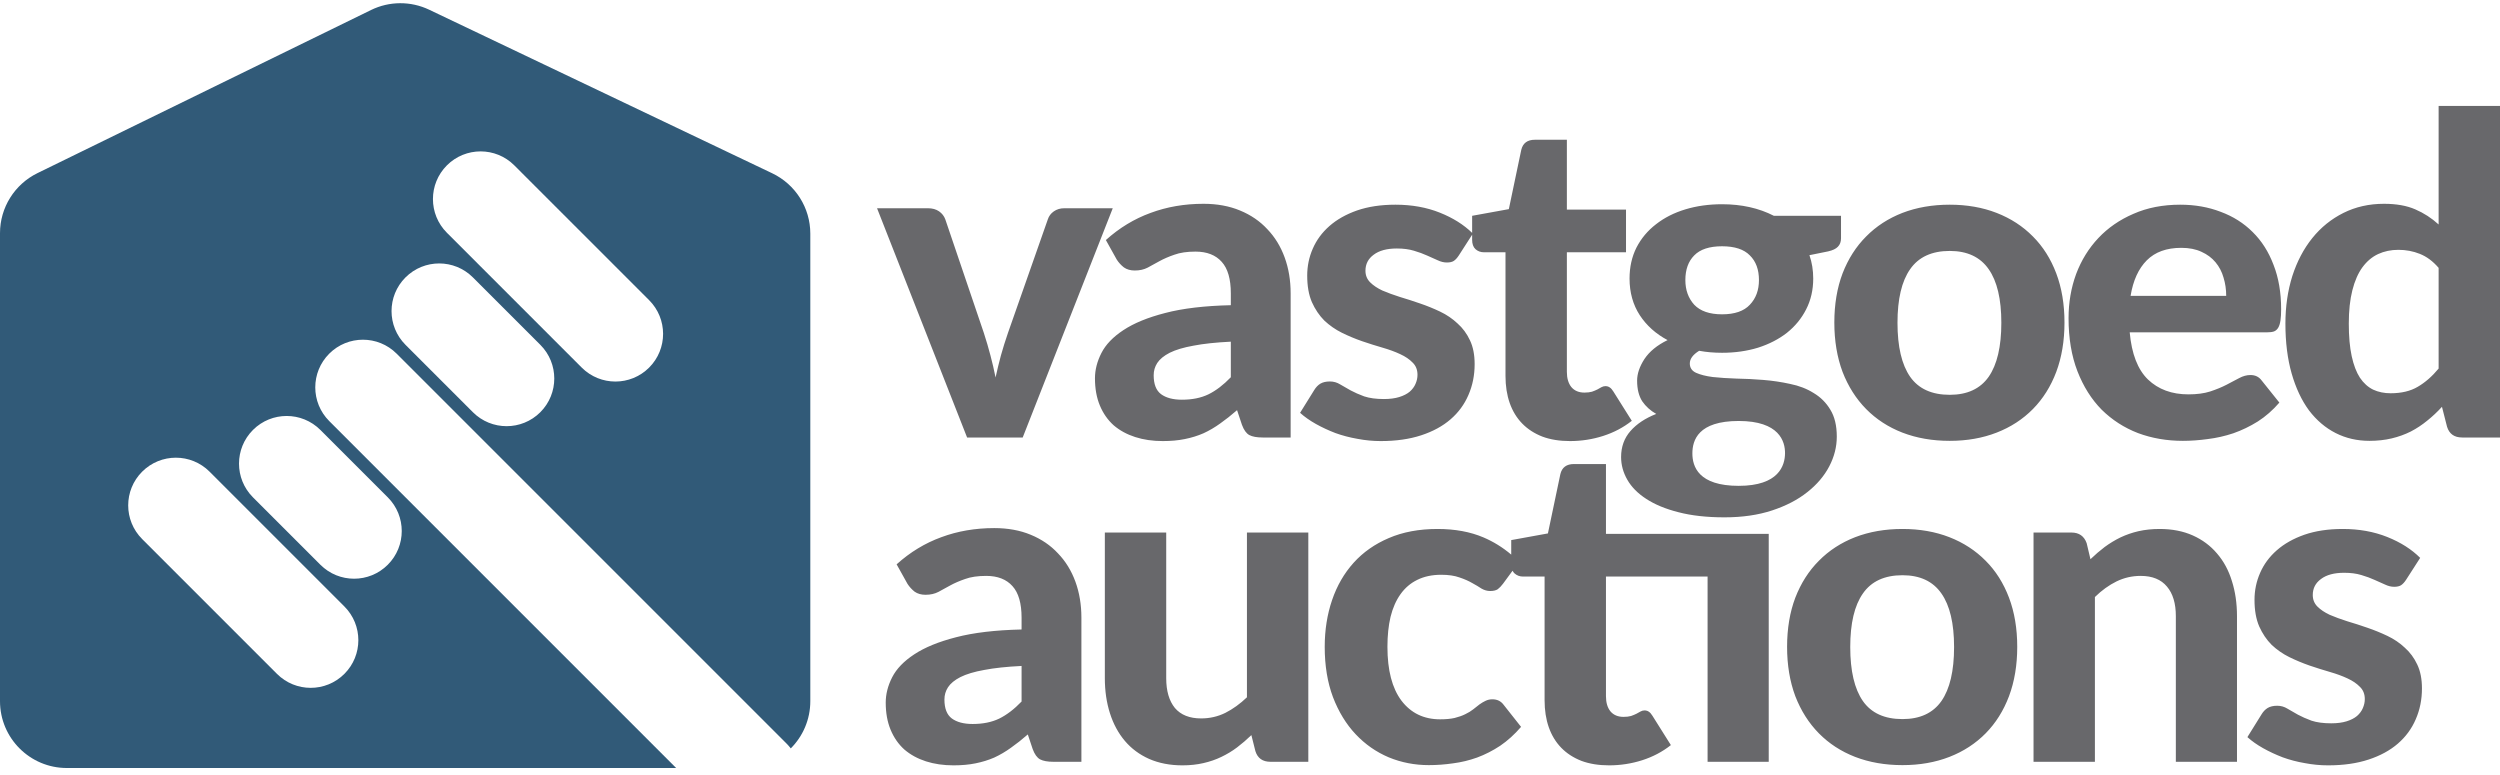
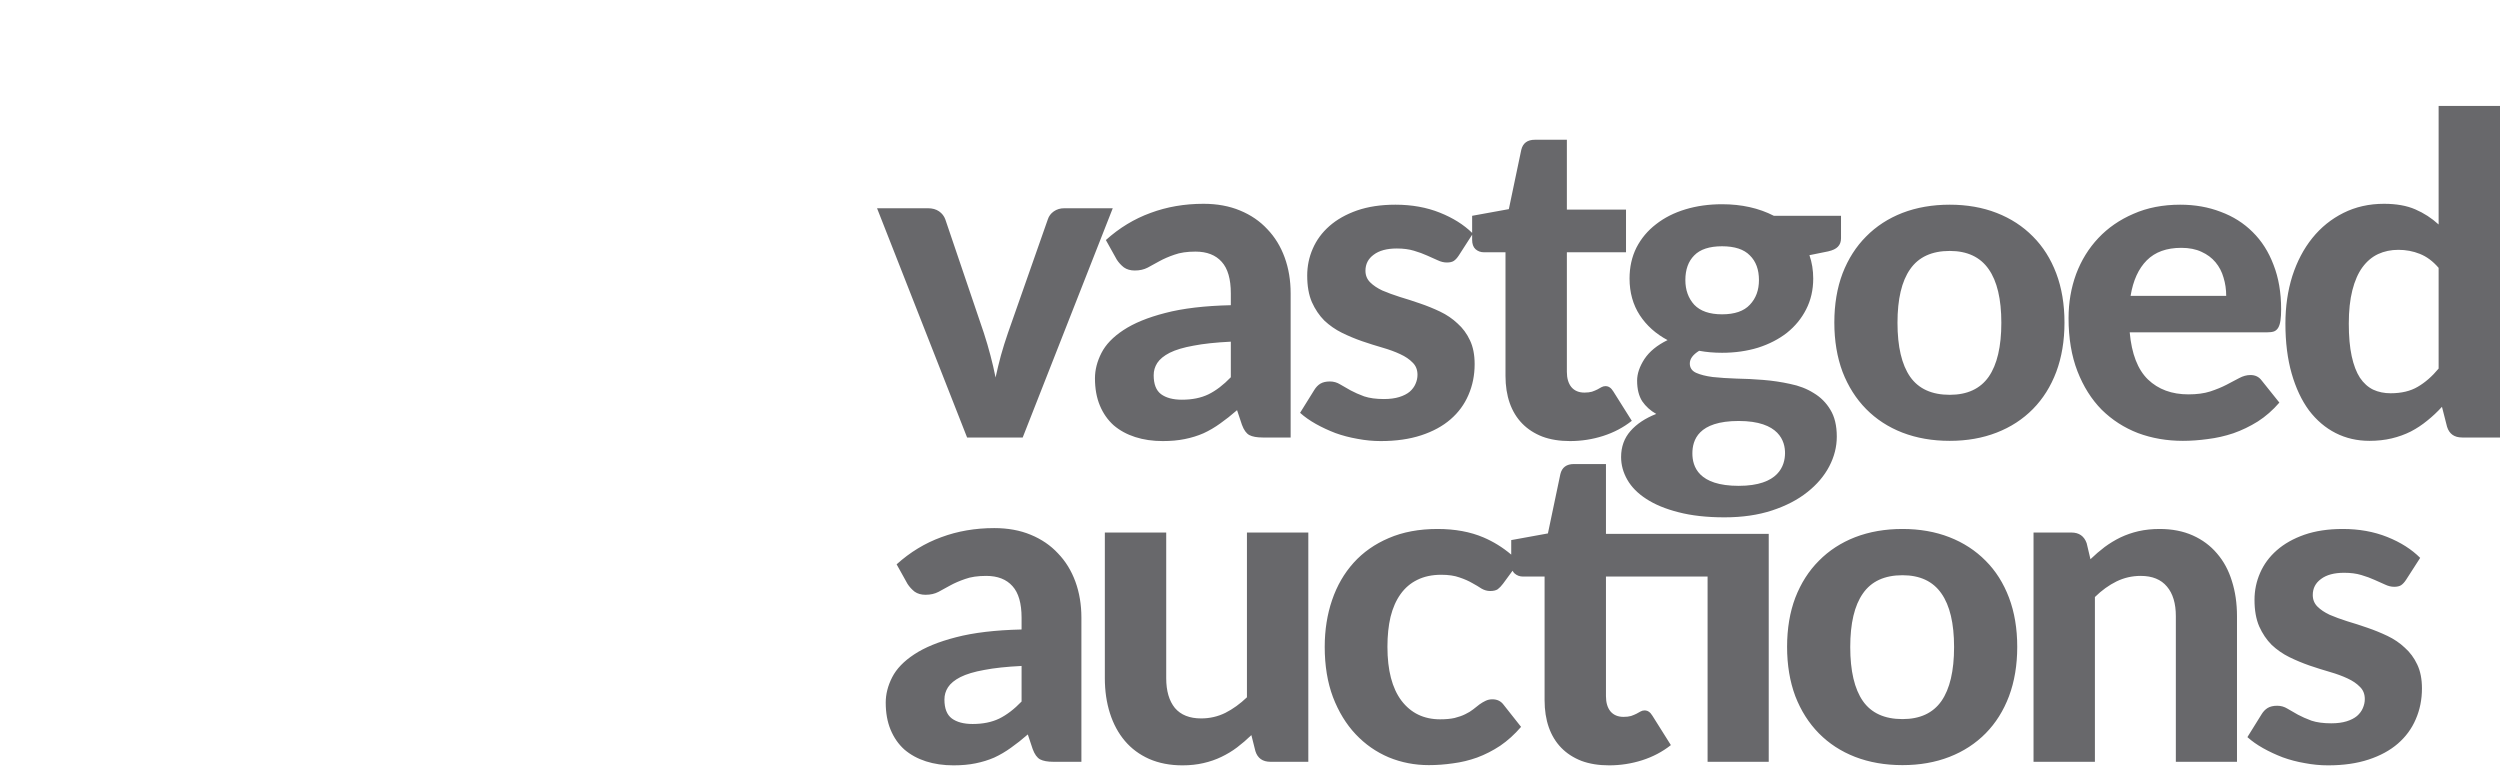
<svg xmlns="http://www.w3.org/2000/svg" width="187" height="58" viewBox="0 0 187 58" fill="none">
-   <path fill-rule="evenodd" clip-rule="evenodd" d="M2.804 12.949C1.088 13.788 0 15.531 0 17.441V52.447C0 55.209 2.239 57.447 5 57.447H50.577L24.627 31.496C23.234 30.104 23.234 27.846 24.627 26.454C26.019 25.062 28.276 25.062 29.669 26.454L58.834 55.619C58.948 55.734 59.054 55.854 59.15 55.98C60.053 55.075 60.611 53.827 60.611 52.447V17.476C60.611 15.548 59.503 13.792 57.763 12.962L32.102 0.727C30.725 0.071 29.123 0.078 27.753 0.749L2.804 12.949ZM18.922 37.201C17.53 35.809 17.53 33.551 18.922 32.159C20.314 30.767 22.572 30.767 23.964 32.159L29.006 37.201C30.399 38.593 30.399 40.851 29.006 42.243C27.614 43.636 25.357 43.636 23.964 42.243L18.922 37.201ZM10.634 35.28C9.241 36.672 9.241 38.93 10.634 40.322L20.718 50.406C22.111 51.799 24.368 51.799 25.76 50.406C27.153 49.014 27.153 46.757 25.76 45.364L15.676 35.28C14.284 33.887 12.026 33.887 10.634 35.28ZM33.428 17.411C32.036 16.019 32.036 13.761 33.428 12.369C34.821 10.976 37.078 10.976 38.47 12.369L48.555 22.453C49.947 23.846 49.947 26.103 48.555 27.495C47.162 28.888 44.905 28.888 43.513 27.495L33.428 17.411ZM30.331 20.75C28.939 22.142 28.939 24.399 30.331 25.792L35.373 30.834C36.766 32.226 39.023 32.226 40.416 30.834C41.808 29.442 41.808 27.184 40.416 25.792L35.373 20.75C33.981 19.357 31.724 19.357 30.331 20.75Z" fill="#315A78" />
  <path fill-rule="evenodd" clip-rule="evenodd" d="M182.409 20.035C181.977 19.535 181.506 19.186 180.996 18.987C180.497 18.787 179.964 18.687 179.399 18.687C178.844 18.687 178.34 18.793 177.885 19.003C177.431 19.214 177.037 19.547 176.704 20.001C176.383 20.445 176.133 21.016 175.956 21.714C175.778 22.413 175.69 23.245 175.69 24.209C175.69 25.163 175.762 25.973 175.906 26.638C176.05 27.303 176.255 27.841 176.521 28.251C176.798 28.662 177.131 28.961 177.519 29.149C177.907 29.327 178.34 29.416 178.817 29.416C179.626 29.416 180.302 29.255 180.846 28.933C181.4 28.612 181.921 28.157 182.409 27.569V20.035ZM187 7.926V32.725H184.172C183.585 32.725 183.208 32.459 183.041 31.927L182.659 30.43C182.315 30.807 181.949 31.151 181.561 31.461C181.184 31.772 180.774 32.044 180.33 32.276C179.887 32.498 179.41 32.67 178.9 32.792C178.39 32.914 177.835 32.975 177.236 32.975C176.316 32.975 175.473 32.781 174.708 32.393C173.943 32.005 173.278 31.439 172.712 30.696C172.158 29.942 171.725 29.022 171.415 27.935C171.105 26.849 170.949 25.607 170.949 24.209C170.949 22.934 171.121 21.748 171.465 20.65C171.82 19.552 172.319 18.604 172.962 17.806C173.605 17.007 174.381 16.381 175.29 15.926C176.2 15.472 177.209 15.244 178.318 15.244C179.249 15.244 180.031 15.383 180.663 15.66C181.306 15.937 181.888 16.314 182.409 16.791V7.926H187ZM117.435 32.992C116.659 32.992 115.971 32.881 115.372 32.659C114.773 32.426 114.269 32.099 113.859 31.678C113.448 31.256 113.138 30.746 112.927 30.147C112.717 29.549 112.611 28.872 112.611 28.118V18.87H110.998C110.754 18.87 110.543 18.793 110.366 18.637C110.199 18.482 110.116 18.249 110.116 17.939V17.557L109.122 19.103C109 19.292 108.873 19.43 108.74 19.519C108.618 19.596 108.446 19.635 108.224 19.635C108.002 19.635 107.775 19.58 107.542 19.469C107.309 19.358 107.049 19.242 106.76 19.12C106.472 18.987 106.139 18.865 105.762 18.754C105.396 18.643 104.97 18.587 104.482 18.587C103.739 18.587 103.162 18.743 102.752 19.053C102.342 19.353 102.136 19.752 102.136 20.251C102.136 20.595 102.253 20.883 102.486 21.116C102.719 21.349 103.023 21.554 103.4 21.731C103.789 21.897 104.227 22.058 104.714 22.213C105.202 22.358 105.701 22.518 106.211 22.696C106.733 22.873 107.237 23.078 107.725 23.311C108.213 23.544 108.645 23.838 109.022 24.193C109.411 24.537 109.721 24.958 109.954 25.457C110.187 25.945 110.303 26.538 110.303 27.237C110.303 28.068 110.148 28.839 109.837 29.549C109.538 30.247 109.094 30.852 108.507 31.361C107.919 31.872 107.187 32.271 106.311 32.559C105.435 32.847 104.426 32.992 103.284 32.992C102.696 32.992 102.114 32.936 101.538 32.825C100.961 32.725 100.412 32.581 99.891 32.393C99.37 32.193 98.882 31.966 98.427 31.711C97.973 31.456 97.579 31.179 97.246 30.879L98.311 29.166C98.433 28.966 98.582 28.811 98.76 28.7C98.948 28.589 99.187 28.534 99.475 28.534C99.752 28.534 100.007 28.606 100.24 28.75C100.473 28.883 100.734 29.033 101.022 29.199C101.31 29.355 101.648 29.504 102.037 29.648C102.436 29.781 102.929 29.848 103.517 29.848C103.96 29.848 104.343 29.798 104.665 29.698C104.986 29.598 105.247 29.465 105.446 29.299C105.646 29.122 105.79 28.928 105.879 28.717C105.979 28.495 106.028 28.268 106.028 28.035C106.028 27.658 105.907 27.353 105.663 27.12C105.43 26.876 105.119 26.666 104.731 26.488C104.354 26.311 103.916 26.15 103.417 26.006C102.918 25.862 102.408 25.701 101.887 25.523C101.377 25.346 100.872 25.135 100.373 24.891C99.885 24.647 99.447 24.342 99.059 23.977C98.682 23.599 98.372 23.139 98.128 22.596C97.895 22.053 97.779 21.393 97.779 20.617C97.779 19.907 97.917 19.236 98.194 18.604C98.472 17.961 98.887 17.395 99.442 16.907C99.996 16.42 100.684 16.032 101.504 15.743C102.336 15.455 103.295 15.311 104.382 15.311C105.602 15.311 106.71 15.51 107.708 15.91C108.679 16.298 109.481 16.801 110.116 17.42V16.142L112.861 15.643L113.792 11.203C113.914 10.704 114.252 10.454 114.807 10.454H117.202V15.677H121.626V18.87H117.202V27.819C117.202 28.296 117.313 28.672 117.535 28.95C117.767 29.227 118.095 29.366 118.516 29.366C118.738 29.366 118.926 29.343 119.081 29.299C119.237 29.244 119.37 29.188 119.481 29.133C119.591 29.066 119.691 29.011 119.78 28.966C119.88 28.911 119.98 28.883 120.079 28.883C120.212 28.883 120.323 28.916 120.412 28.983C120.501 29.038 120.589 29.138 120.678 29.282L122.059 31.478C121.427 31.977 120.711 32.354 119.913 32.609C119.115 32.864 118.289 32.992 117.435 32.992ZM92.066 25.557C90.946 25.612 90.015 25.712 89.272 25.856C88.529 25.989 87.936 26.166 87.492 26.388C87.06 26.61 86.749 26.865 86.561 27.153C86.383 27.431 86.295 27.736 86.295 28.068C86.295 28.733 86.478 29.205 86.844 29.482C87.221 29.759 87.742 29.898 88.407 29.898C89.172 29.898 89.832 29.765 90.386 29.499C90.952 29.221 91.512 28.794 92.066 28.218V25.557ZM82.719 17.955C83.728 17.046 84.842 16.37 86.062 15.926C87.281 15.472 88.601 15.244 90.02 15.244C91.04 15.244 91.95 15.411 92.748 15.743C93.558 16.076 94.24 16.542 94.794 17.14C95.359 17.728 95.792 18.432 96.091 19.253C96.391 20.073 96.54 20.971 96.54 21.947V32.725H94.445C94.012 32.725 93.68 32.664 93.447 32.542C93.225 32.42 93.042 32.166 92.898 31.777L92.532 30.68C92.1 31.057 91.678 31.389 91.268 31.678C90.869 31.966 90.453 32.21 90.02 32.409C89.588 32.598 89.122 32.742 88.623 32.842C88.135 32.942 87.586 32.992 86.977 32.992C86.222 32.992 85.535 32.892 84.914 32.692C84.293 32.493 83.755 32.199 83.301 31.811C82.857 31.411 82.513 30.918 82.269 30.33C82.025 29.743 81.903 29.066 81.903 28.301C81.903 27.669 82.064 27.037 82.386 26.405C82.707 25.773 83.256 25.202 84.032 24.692C84.82 24.171 85.862 23.744 87.159 23.411C88.468 23.067 90.103 22.873 92.066 22.829V21.947C92.066 20.872 91.839 20.084 91.384 19.585C90.93 19.075 90.275 18.82 89.422 18.82C88.79 18.82 88.263 18.898 87.841 19.053C87.42 19.197 87.049 19.358 86.727 19.535C86.417 19.702 86.123 19.863 85.846 20.018C85.568 20.162 85.247 20.234 84.881 20.234C84.559 20.234 84.288 20.157 84.066 20.001C83.855 19.835 83.678 19.641 83.534 19.419L82.719 17.955ZM83.234 15.577L76.498 32.725H72.339L65.603 15.577H69.412C69.745 15.577 70.022 15.655 70.244 15.81C70.465 15.965 70.621 16.165 70.709 16.409L73.587 24.891C73.775 25.468 73.942 26.034 74.086 26.588C74.23 27.131 74.358 27.68 74.468 28.235C74.59 27.68 74.723 27.131 74.868 26.588C75.023 26.034 75.2 25.468 75.4 24.891L78.377 16.409C78.455 16.165 78.604 15.965 78.826 15.81C79.048 15.655 79.308 15.577 79.608 15.577H83.234ZM130.888 22.796C130.445 23.272 129.752 23.511 128.809 23.511C127.878 23.511 127.185 23.272 126.73 22.796C126.287 22.308 126.065 21.692 126.065 20.949C126.065 20.162 126.287 19.547 126.73 19.103C127.174 18.648 127.867 18.421 128.809 18.421C129.752 18.421 130.445 18.648 130.888 19.103C131.343 19.547 131.57 20.162 131.57 20.949C131.57 21.703 131.343 22.319 130.888 22.796ZM137.708 17.822V16.142H132.685C131.565 15.566 130.273 15.277 128.809 15.277C127.822 15.277 126.908 15.405 126.065 15.66C125.222 15.915 124.49 16.287 123.869 16.774C123.248 17.251 122.76 17.833 122.406 18.521C122.062 19.208 121.89 19.979 121.89 20.833C121.89 21.875 122.145 22.79 122.655 23.577C123.165 24.354 123.858 24.974 124.734 25.44C123.958 25.817 123.381 26.288 123.004 26.854C122.639 27.419 122.456 27.957 122.456 28.467C122.456 29.099 122.583 29.615 122.838 30.014C123.104 30.402 123.454 30.718 123.886 30.962C123.065 31.284 122.422 31.711 121.957 32.243C121.491 32.775 121.258 33.424 121.258 34.189C121.258 34.777 121.413 35.342 121.724 35.886C122.034 36.429 122.505 36.906 123.138 37.316C123.781 37.737 124.585 38.07 125.549 38.314C126.525 38.569 127.673 38.697 128.992 38.697C130.323 38.697 131.509 38.525 132.552 38.181C133.594 37.837 134.47 37.383 135.18 36.817C135.9 36.252 136.449 35.608 136.826 34.888C137.203 34.167 137.392 33.424 137.392 32.659C137.392 31.838 137.231 31.168 136.91 30.646C136.599 30.125 136.183 29.709 135.662 29.399C135.152 29.077 134.564 28.85 133.899 28.717C133.245 28.573 132.574 28.473 131.886 28.418C131.21 28.362 130.539 28.329 129.874 28.318C129.22 28.296 128.632 28.257 128.111 28.201C127.601 28.135 127.185 28.029 126.863 27.885C126.553 27.741 126.398 27.508 126.398 27.187C126.398 26.843 126.63 26.527 127.096 26.239C127.628 26.338 128.199 26.388 128.809 26.388C129.774 26.388 130.672 26.261 131.504 26.006C132.335 25.74 133.056 25.368 133.666 24.891C134.276 24.403 134.753 23.821 135.097 23.145C135.451 22.457 135.629 21.687 135.629 20.833C135.629 20.212 135.535 19.63 135.346 19.087L136.743 18.804C137.087 18.726 137.331 18.61 137.475 18.454C137.63 18.299 137.708 18.088 137.708 17.822ZM145.841 15.311C147.127 15.311 148.297 15.516 149.35 15.926C150.404 16.337 151.308 16.924 152.062 17.689C152.816 18.443 153.398 19.364 153.808 20.45C154.218 21.537 154.423 22.762 154.423 24.126C154.423 25.49 154.218 26.721 153.808 27.819C153.398 28.905 152.816 29.831 152.062 30.596C151.308 31.361 150.404 31.949 149.35 32.359C148.297 32.77 147.127 32.975 145.841 32.975C144.544 32.975 143.363 32.77 142.298 32.359C141.245 31.949 140.341 31.361 139.587 30.596C138.833 29.831 138.245 28.905 137.824 27.819C137.414 26.721 137.208 25.49 137.208 24.126C137.208 22.762 137.414 21.537 137.824 20.45C138.245 19.364 138.833 18.443 139.587 17.689C140.341 16.924 141.245 16.337 142.298 15.926C143.363 15.516 144.544 15.311 145.841 15.311ZM145.841 29.532C147.149 29.532 148.12 29.083 148.752 28.185C149.384 27.275 149.7 25.928 149.7 24.143C149.7 22.369 149.384 21.032 148.752 20.134C148.12 19.225 147.149 18.77 145.841 18.77C144.499 18.77 143.512 19.225 142.88 20.134C142.248 21.032 141.932 22.369 141.932 24.143C141.932 25.928 142.248 27.275 142.88 28.185C143.512 29.083 144.499 29.532 145.841 29.532ZM166.321 20.766C166.454 21.199 166.52 21.654 166.52 22.13H159.368C159.557 20.977 159.962 20.09 160.583 19.469C161.204 18.848 162.063 18.538 163.161 18.538C163.748 18.538 164.253 18.637 164.674 18.837C165.096 19.026 165.445 19.286 165.722 19.619C165.999 19.951 166.199 20.334 166.321 20.766ZM160.666 28.384C159.901 27.641 159.446 26.466 159.302 24.858H169.581C169.792 24.858 169.964 24.836 170.097 24.791C170.23 24.736 170.335 24.642 170.413 24.509C170.49 24.376 170.546 24.198 170.579 23.977C170.612 23.755 170.629 23.472 170.629 23.128C170.629 21.886 170.44 20.783 170.063 19.818C169.697 18.843 169.176 18.022 168.5 17.357C167.834 16.691 167.036 16.187 166.105 15.843C165.184 15.488 164.175 15.311 163.077 15.311C161.78 15.311 160.616 15.538 159.585 15.993C158.553 16.436 157.677 17.041 156.957 17.806C156.236 18.571 155.681 19.469 155.293 20.5C154.916 21.532 154.728 22.629 154.728 23.794C154.728 25.302 154.95 26.627 155.393 27.769C155.837 28.911 156.441 29.87 157.206 30.646C157.982 31.411 158.886 31.994 159.917 32.393C160.96 32.781 162.08 32.975 163.277 32.975C163.876 32.975 164.497 32.931 165.14 32.842C165.783 32.764 166.421 32.62 167.053 32.409C167.685 32.188 168.295 31.894 168.882 31.528C169.47 31.151 170.008 30.68 170.496 30.114L169.165 28.451C168.966 28.185 168.688 28.052 168.333 28.052C168.056 28.052 167.774 28.129 167.485 28.284C167.208 28.429 166.892 28.595 166.537 28.783C166.193 28.961 165.789 29.127 165.323 29.282C164.868 29.427 164.325 29.499 163.693 29.499C162.451 29.499 161.442 29.127 160.666 28.384ZM73.62 50.112C74.363 49.968 75.294 49.868 76.414 49.813V52.474C75.86 53.051 75.3 53.478 74.734 53.755C74.18 54.021 73.52 54.154 72.755 54.154C72.09 54.154 71.569 54.016 71.192 53.738C70.826 53.461 70.643 52.99 70.643 52.325C70.643 51.992 70.731 51.687 70.909 51.41C71.097 51.121 71.408 50.866 71.84 50.645C72.284 50.423 72.877 50.245 73.62 50.112ZM70.41 40.182C69.19 40.626 68.076 41.303 67.067 42.212L67.882 43.675C68.026 43.897 68.203 44.091 68.414 44.258C68.636 44.413 68.907 44.49 69.229 44.49C69.595 44.49 69.916 44.418 70.194 44.274C70.471 44.119 70.765 43.958 71.075 43.792C71.397 43.614 71.768 43.454 72.19 43.309C72.611 43.154 73.138 43.077 73.77 43.077C74.624 43.077 75.278 43.332 75.733 43.842C76.187 44.341 76.414 45.128 76.414 46.204V47.085C74.452 47.13 72.816 47.324 71.508 47.667C70.21 48 69.168 48.427 68.381 48.948C67.605 49.458 67.056 50.029 66.734 50.661C66.412 51.293 66.252 51.925 66.252 52.557C66.252 53.322 66.374 53.999 66.618 54.587C66.862 55.174 67.205 55.668 67.649 56.067C68.103 56.455 68.641 56.749 69.262 56.949C69.883 57.148 70.571 57.248 71.325 57.248C71.935 57.248 72.484 57.198 72.971 57.098C73.47 56.998 73.936 56.854 74.369 56.666C74.801 56.466 75.217 56.222 75.616 55.934C76.026 55.646 76.448 55.313 76.88 54.936L77.246 56.034C77.39 56.422 77.573 56.677 77.795 56.799C78.028 56.921 78.361 56.982 78.793 56.982H80.889V46.204C80.889 45.228 80.739 44.33 80.44 43.509C80.14 42.688 79.708 41.984 79.142 41.397C78.588 40.798 77.906 40.332 77.096 39.999C76.298 39.667 75.389 39.501 74.369 39.501C72.949 39.501 71.63 39.728 70.41 40.182ZM97.862 39.833V56.982H95.034C94.446 56.982 94.069 56.716 93.903 56.183L93.603 54.986C93.26 55.318 92.905 55.623 92.539 55.901C92.173 56.178 91.779 56.416 91.358 56.616C90.948 56.815 90.499 56.971 90.011 57.081C89.534 57.192 89.013 57.248 88.447 57.248C87.516 57.248 86.684 57.087 85.952 56.766C85.232 56.444 84.627 55.995 84.139 55.418C83.651 54.842 83.28 54.154 83.025 53.356C82.77 52.557 82.642 51.681 82.642 50.728V39.833H87.233V50.728C87.233 51.681 87.449 52.424 87.882 52.957C88.325 53.478 88.98 53.738 89.844 53.738C90.488 53.738 91.092 53.6 91.657 53.322C92.223 53.034 92.761 52.646 93.271 52.158V39.833H97.862ZM112.03 44.075C112.163 43.975 112.296 43.836 112.429 43.659L113.14 42.691C113.178 42.769 113.228 42.837 113.29 42.894C113.467 43.049 113.678 43.127 113.922 43.127H115.535V52.374C115.535 53.128 115.64 53.805 115.851 54.404C116.062 55.002 116.372 55.513 116.782 55.934C117.193 56.355 117.697 56.682 118.296 56.915C118.895 57.137 119.582 57.248 120.359 57.248C121.212 57.248 122.038 57.12 122.837 56.865C123.635 56.61 124.35 56.233 124.982 55.734L123.602 53.539C123.513 53.395 123.425 53.295 123.336 53.239C123.247 53.173 123.136 53.139 123.003 53.139C122.903 53.139 122.804 53.167 122.704 53.223C122.615 53.267 122.515 53.322 122.404 53.389C122.293 53.444 122.16 53.5 122.005 53.555C121.85 53.6 121.661 53.622 121.44 53.622C121.018 53.622 120.691 53.483 120.458 53.206C120.237 52.929 120.126 52.552 120.126 52.075V43.127H127.727V56.982H132.301V39.933H120.126V34.71H117.731C117.176 34.71 116.838 34.96 116.716 35.459L115.784 39.9L113.04 40.399V41.485C112.406 40.947 111.714 40.519 110.965 40.199C109.978 39.778 108.831 39.567 107.522 39.567C106.147 39.567 104.933 39.794 103.879 40.249C102.837 40.693 101.961 41.308 101.251 42.095C100.542 42.883 100.004 43.814 99.638 44.89C99.272 45.965 99.089 47.13 99.089 48.383C99.089 49.791 99.294 51.044 99.705 52.142C100.126 53.239 100.691 54.165 101.401 54.919C102.111 55.673 102.937 56.25 103.879 56.649C104.822 57.037 105.82 57.231 106.873 57.231C107.472 57.231 108.077 57.187 108.686 57.098C109.296 57.02 109.895 56.876 110.483 56.666C111.082 56.444 111.658 56.15 112.213 55.784C112.767 55.407 113.288 54.936 113.776 54.37L112.462 52.707C112.262 52.441 111.985 52.308 111.63 52.308C111.442 52.308 111.27 52.347 111.115 52.424C110.971 52.491 110.821 52.58 110.666 52.69C110.522 52.801 110.366 52.923 110.2 53.056C110.034 53.189 109.834 53.311 109.601 53.422C109.379 53.533 109.113 53.627 108.803 53.705C108.503 53.772 108.143 53.805 107.722 53.805C106.502 53.805 105.537 53.339 104.828 52.408C104.129 51.476 103.78 50.135 103.78 48.383C103.78 47.551 103.857 46.802 104.013 46.137C104.179 45.472 104.428 44.906 104.761 44.441C105.094 43.975 105.509 43.62 106.008 43.376C106.519 43.121 107.117 42.993 107.805 42.993C108.348 42.993 108.803 43.06 109.169 43.193C109.535 43.315 109.851 43.454 110.117 43.609C110.383 43.753 110.616 43.892 110.815 44.025C111.026 44.147 111.242 44.208 111.464 44.208C111.708 44.208 111.897 44.163 112.03 44.075ZM145.816 40.182C144.763 39.772 143.593 39.567 142.306 39.567C141.009 39.567 139.828 39.772 138.764 40.182C137.71 40.593 136.806 41.181 136.052 41.946C135.298 42.7 134.711 43.62 134.289 44.707C133.879 45.793 133.674 47.019 133.674 48.383C133.674 49.746 133.879 50.977 134.289 52.075C134.711 53.162 135.298 54.088 136.052 54.853C136.806 55.618 137.71 56.206 138.764 56.616C139.828 57.026 141.009 57.231 142.306 57.231C143.593 57.231 144.763 57.026 145.816 56.616C146.869 56.206 147.773 55.618 148.527 54.853C149.281 54.088 149.863 53.162 150.274 52.075C150.684 50.977 150.889 49.746 150.889 48.383C150.889 47.019 150.684 45.793 150.274 44.707C149.863 43.62 149.281 42.7 148.527 41.946C147.773 41.181 146.869 40.593 145.816 40.182ZM145.217 52.441C144.585 53.339 143.615 53.788 142.306 53.788C140.965 53.788 139.978 53.339 139.346 52.441C138.714 51.532 138.398 50.184 138.398 48.399C138.398 46.625 138.714 45.289 139.346 44.391C139.978 43.481 140.965 43.027 142.306 43.027C143.615 43.027 144.585 43.481 145.217 44.391C145.849 45.289 146.165 46.625 146.165 48.399C146.165 50.184 145.849 51.532 145.217 52.441ZM156.366 41.829C156.71 41.496 157.065 41.192 157.431 40.914C157.808 40.637 158.201 40.399 158.612 40.199C159.033 39.999 159.482 39.844 159.959 39.733C160.447 39.623 160.973 39.567 161.539 39.567C162.47 39.567 163.296 39.728 164.017 40.049C164.738 40.371 165.342 40.82 165.83 41.397C166.329 41.973 166.701 42.661 166.945 43.459C167.2 44.258 167.327 45.134 167.327 46.087V56.982H162.753V46.087C162.753 45.134 162.531 44.396 162.088 43.875C161.644 43.343 160.99 43.077 160.125 43.077C159.482 43.077 158.878 43.215 158.312 43.492C157.747 43.77 157.209 44.158 156.699 44.657V56.982H152.108V39.833H154.936C155.512 39.833 155.895 40.099 156.083 40.632L156.366 41.829ZM179.598 43.775C179.731 43.687 179.859 43.548 179.981 43.359L181.029 41.729C180.386 41.086 179.565 40.565 178.567 40.166C177.569 39.767 176.46 39.567 175.241 39.567C174.154 39.567 173.195 39.711 172.363 39.999C171.543 40.288 170.855 40.676 170.301 41.164C169.746 41.652 169.33 42.217 169.053 42.86C168.776 43.492 168.637 44.163 168.637 44.873C168.637 45.649 168.754 46.309 168.987 46.852C169.231 47.396 169.541 47.856 169.918 48.233C170.306 48.599 170.744 48.904 171.232 49.148C171.731 49.392 172.236 49.602 172.746 49.78C173.267 49.957 173.777 50.118 174.276 50.262C174.775 50.406 175.213 50.567 175.59 50.744C175.978 50.922 176.288 51.133 176.521 51.376C176.765 51.609 176.887 51.914 176.887 52.291C176.887 52.524 176.837 52.751 176.738 52.973C176.649 53.184 176.505 53.378 176.305 53.555C176.105 53.722 175.845 53.855 175.523 53.955C175.202 54.054 174.819 54.104 174.376 54.104C173.788 54.104 173.295 54.038 172.895 53.905C172.507 53.761 172.169 53.611 171.881 53.456C171.592 53.289 171.332 53.139 171.099 53.007C170.866 52.862 170.611 52.79 170.334 52.79C170.046 52.79 169.807 52.846 169.619 52.957C169.441 53.068 169.292 53.223 169.17 53.422L168.105 55.136C168.438 55.435 168.831 55.712 169.286 55.967C169.741 56.222 170.229 56.45 170.75 56.649C171.271 56.838 171.82 56.982 172.396 57.081C172.973 57.192 173.555 57.248 174.143 57.248C175.285 57.248 176.294 57.104 177.17 56.815C178.046 56.527 178.778 56.128 179.366 55.618C179.953 55.108 180.397 54.503 180.696 53.805C181.007 53.095 181.162 52.325 181.162 51.493C181.162 50.794 181.045 50.201 180.813 49.713C180.58 49.214 180.269 48.793 179.881 48.449C179.504 48.094 179.072 47.8 178.584 47.568C178.096 47.335 177.591 47.13 177.07 46.952C176.56 46.775 176.061 46.614 175.573 46.47C175.085 46.315 174.647 46.154 174.259 45.987C173.882 45.81 173.577 45.605 173.344 45.372C173.112 45.139 172.995 44.851 172.995 44.507C172.995 44.008 173.2 43.609 173.611 43.309C174.021 42.999 174.597 42.844 175.34 42.844C175.828 42.844 176.255 42.899 176.621 43.01C176.998 43.121 177.331 43.243 177.619 43.376C177.907 43.498 178.168 43.614 178.401 43.725C178.634 43.836 178.861 43.892 179.083 43.892C179.305 43.892 179.476 43.853 179.598 43.775ZM130.055 36.341C133.065 36.341 133.509 34.813 133.52 33.915C133.532 33.017 133.092 31.489 130.055 31.489C127.019 31.489 126.59 32.932 126.59 33.915C126.59 34.898 127.046 36.341 130.055 36.341Z" fill="#68686B" />
</svg>